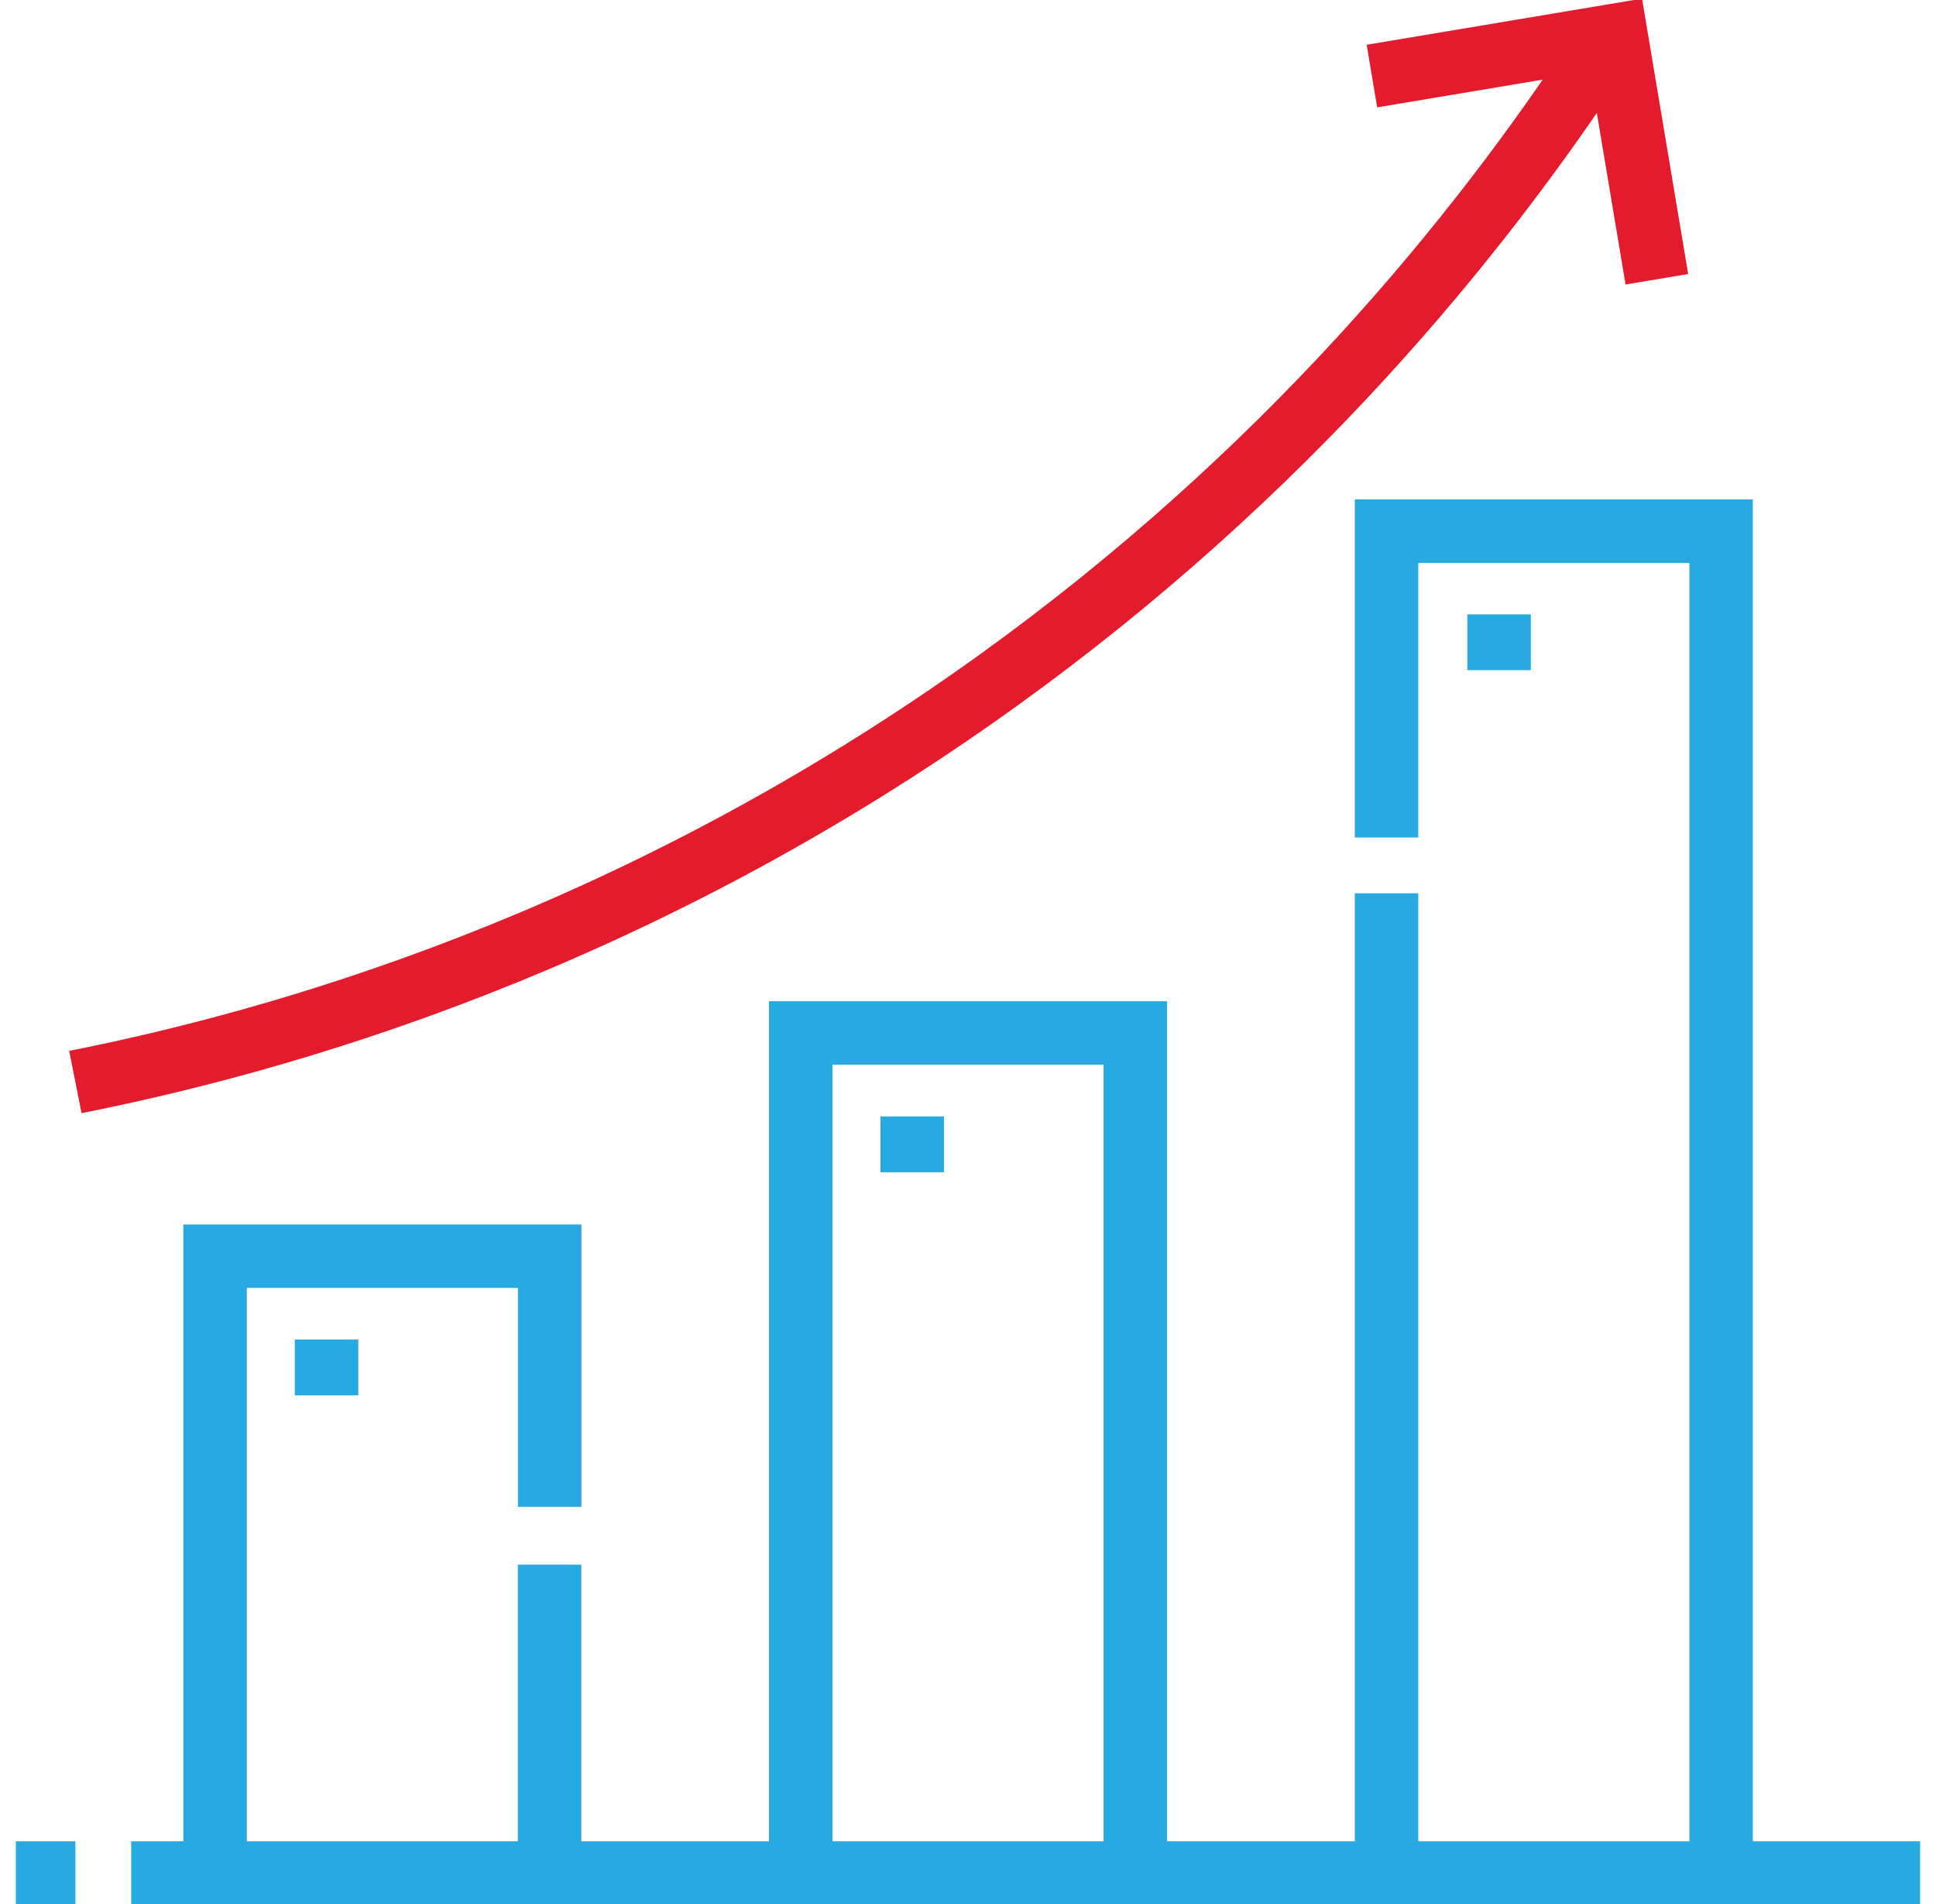
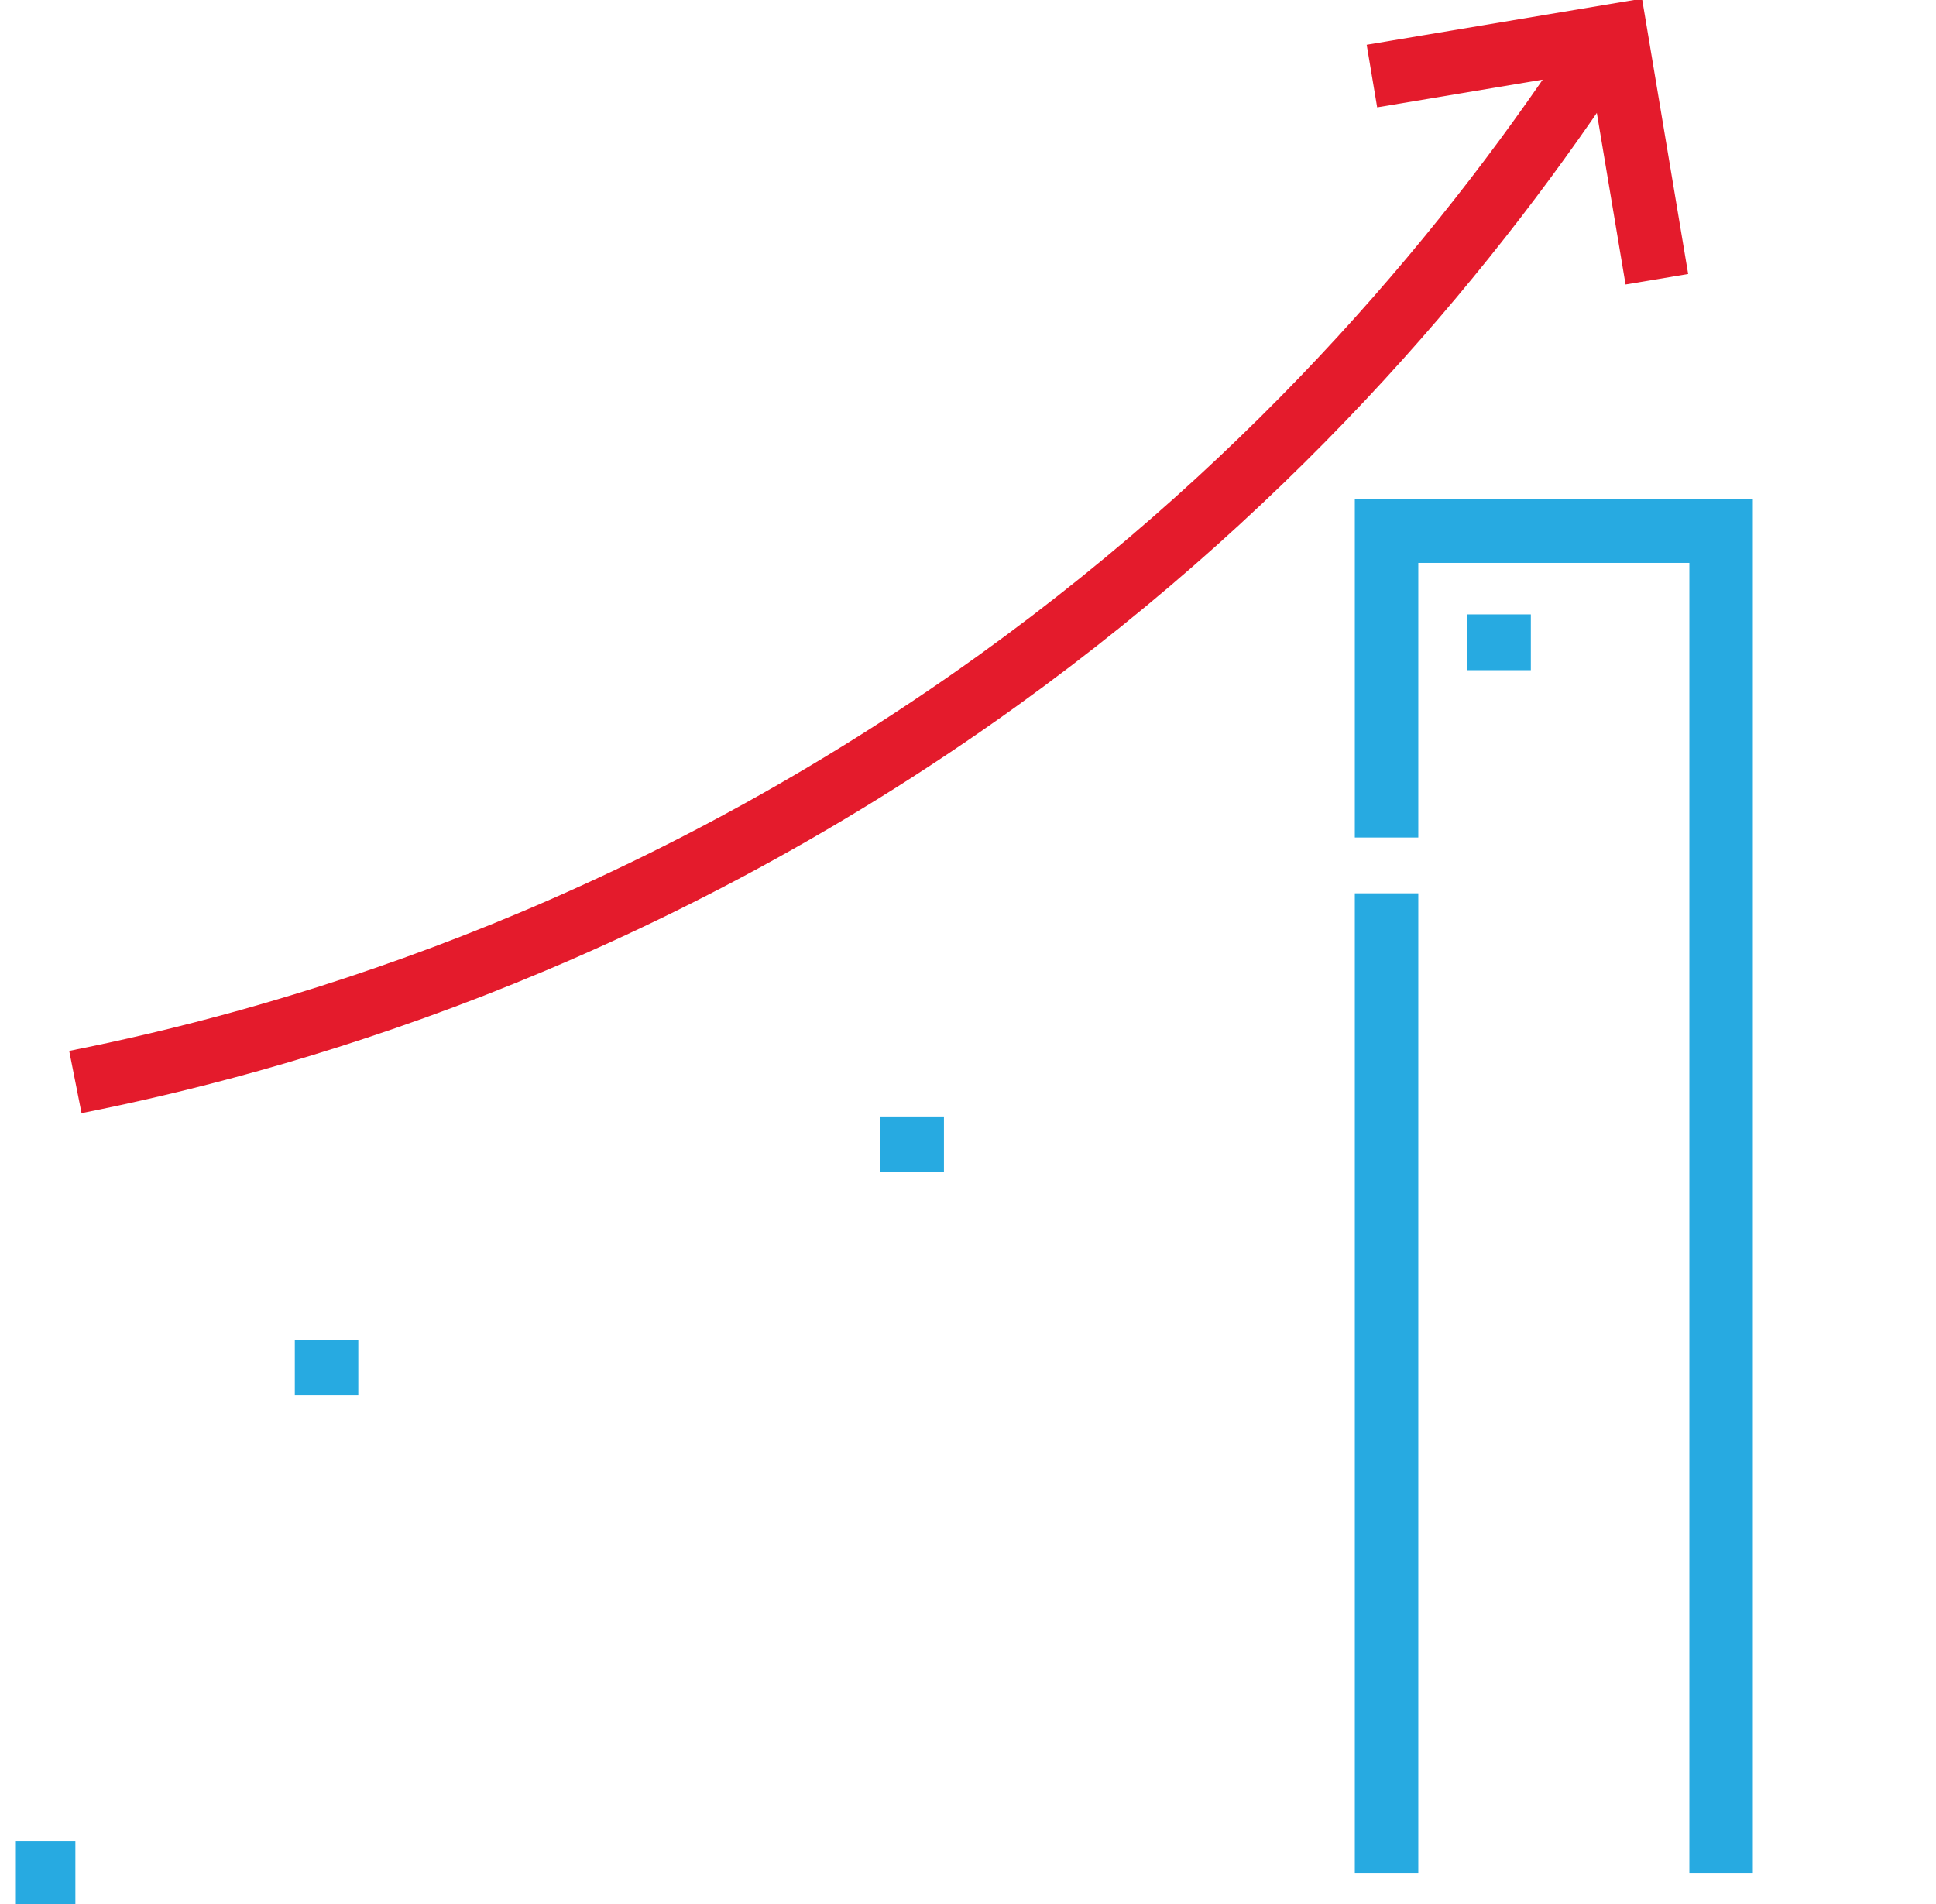
<svg xmlns="http://www.w3.org/2000/svg" width="61" height="60" viewBox="0 0 61 60" fill="none">
  <g clip-path="url(#clip0_1_106)">
    <path d="M0.5 59.025H2.375" stroke="#27AAE1" stroke-width="2" stroke-miterlimit="10" />
-     <path d="M4.133 59.025H60.5" stroke="#27AAE1" stroke-width="2" stroke-miterlimit="10" />
    <path d="M43.688 28.15V59.025" stroke="#27AAE1" stroke-width="2" stroke-miterlimit="10" />
    <path d="M54.229 59.025V16.738H43.688V26.392" stroke="#27AAE1" stroke-width="2" stroke-miterlimit="10" />
-     <path d="M35.772 59.025V32.551H25.23V59.025" stroke="#27AAE1" stroke-width="2" stroke-miterlimit="10" />
-     <path d="M17.319 47.486V39.586H6.777V59.025" stroke="#27AAE1" stroke-width="2" stroke-miterlimit="10" />
-     <path d="M17.316 59.024V49.305" stroke="#27AAE1" stroke-width="2" stroke-miterlimit="10" />
    <path d="M2.375 34.097C8.581 32.866 19.834 29.803 31.453 21.438C40.471 14.945 46.545 7.537 50.492 1.498" stroke="#E41B2C" stroke-width="2" stroke-miterlimit="10" />
    <path d="M43.227 2.397L50.917 1.109L52.205 8.8" stroke="#E41B2C" stroke-width="2" stroke-miterlimit="10" />
    <path d="M10.289 42.213V43.971" stroke="#27AAE1" stroke-width="2" stroke-miterlimit="10" />
    <path d="M28.742 35.182V36.94" stroke="#27AAE1" stroke-width="2" stroke-miterlimit="10" />
    <path d="M47.234 19.361V21.119" stroke="#27AAE1" stroke-width="2" stroke-miterlimit="10" />
  </g>
  <defs>
    <clipPath id="clip0_1_106">
      <rect width="60" height="60" fill="white" transform="translate(0.5)" />
    </clipPath>
  </defs>
</svg>